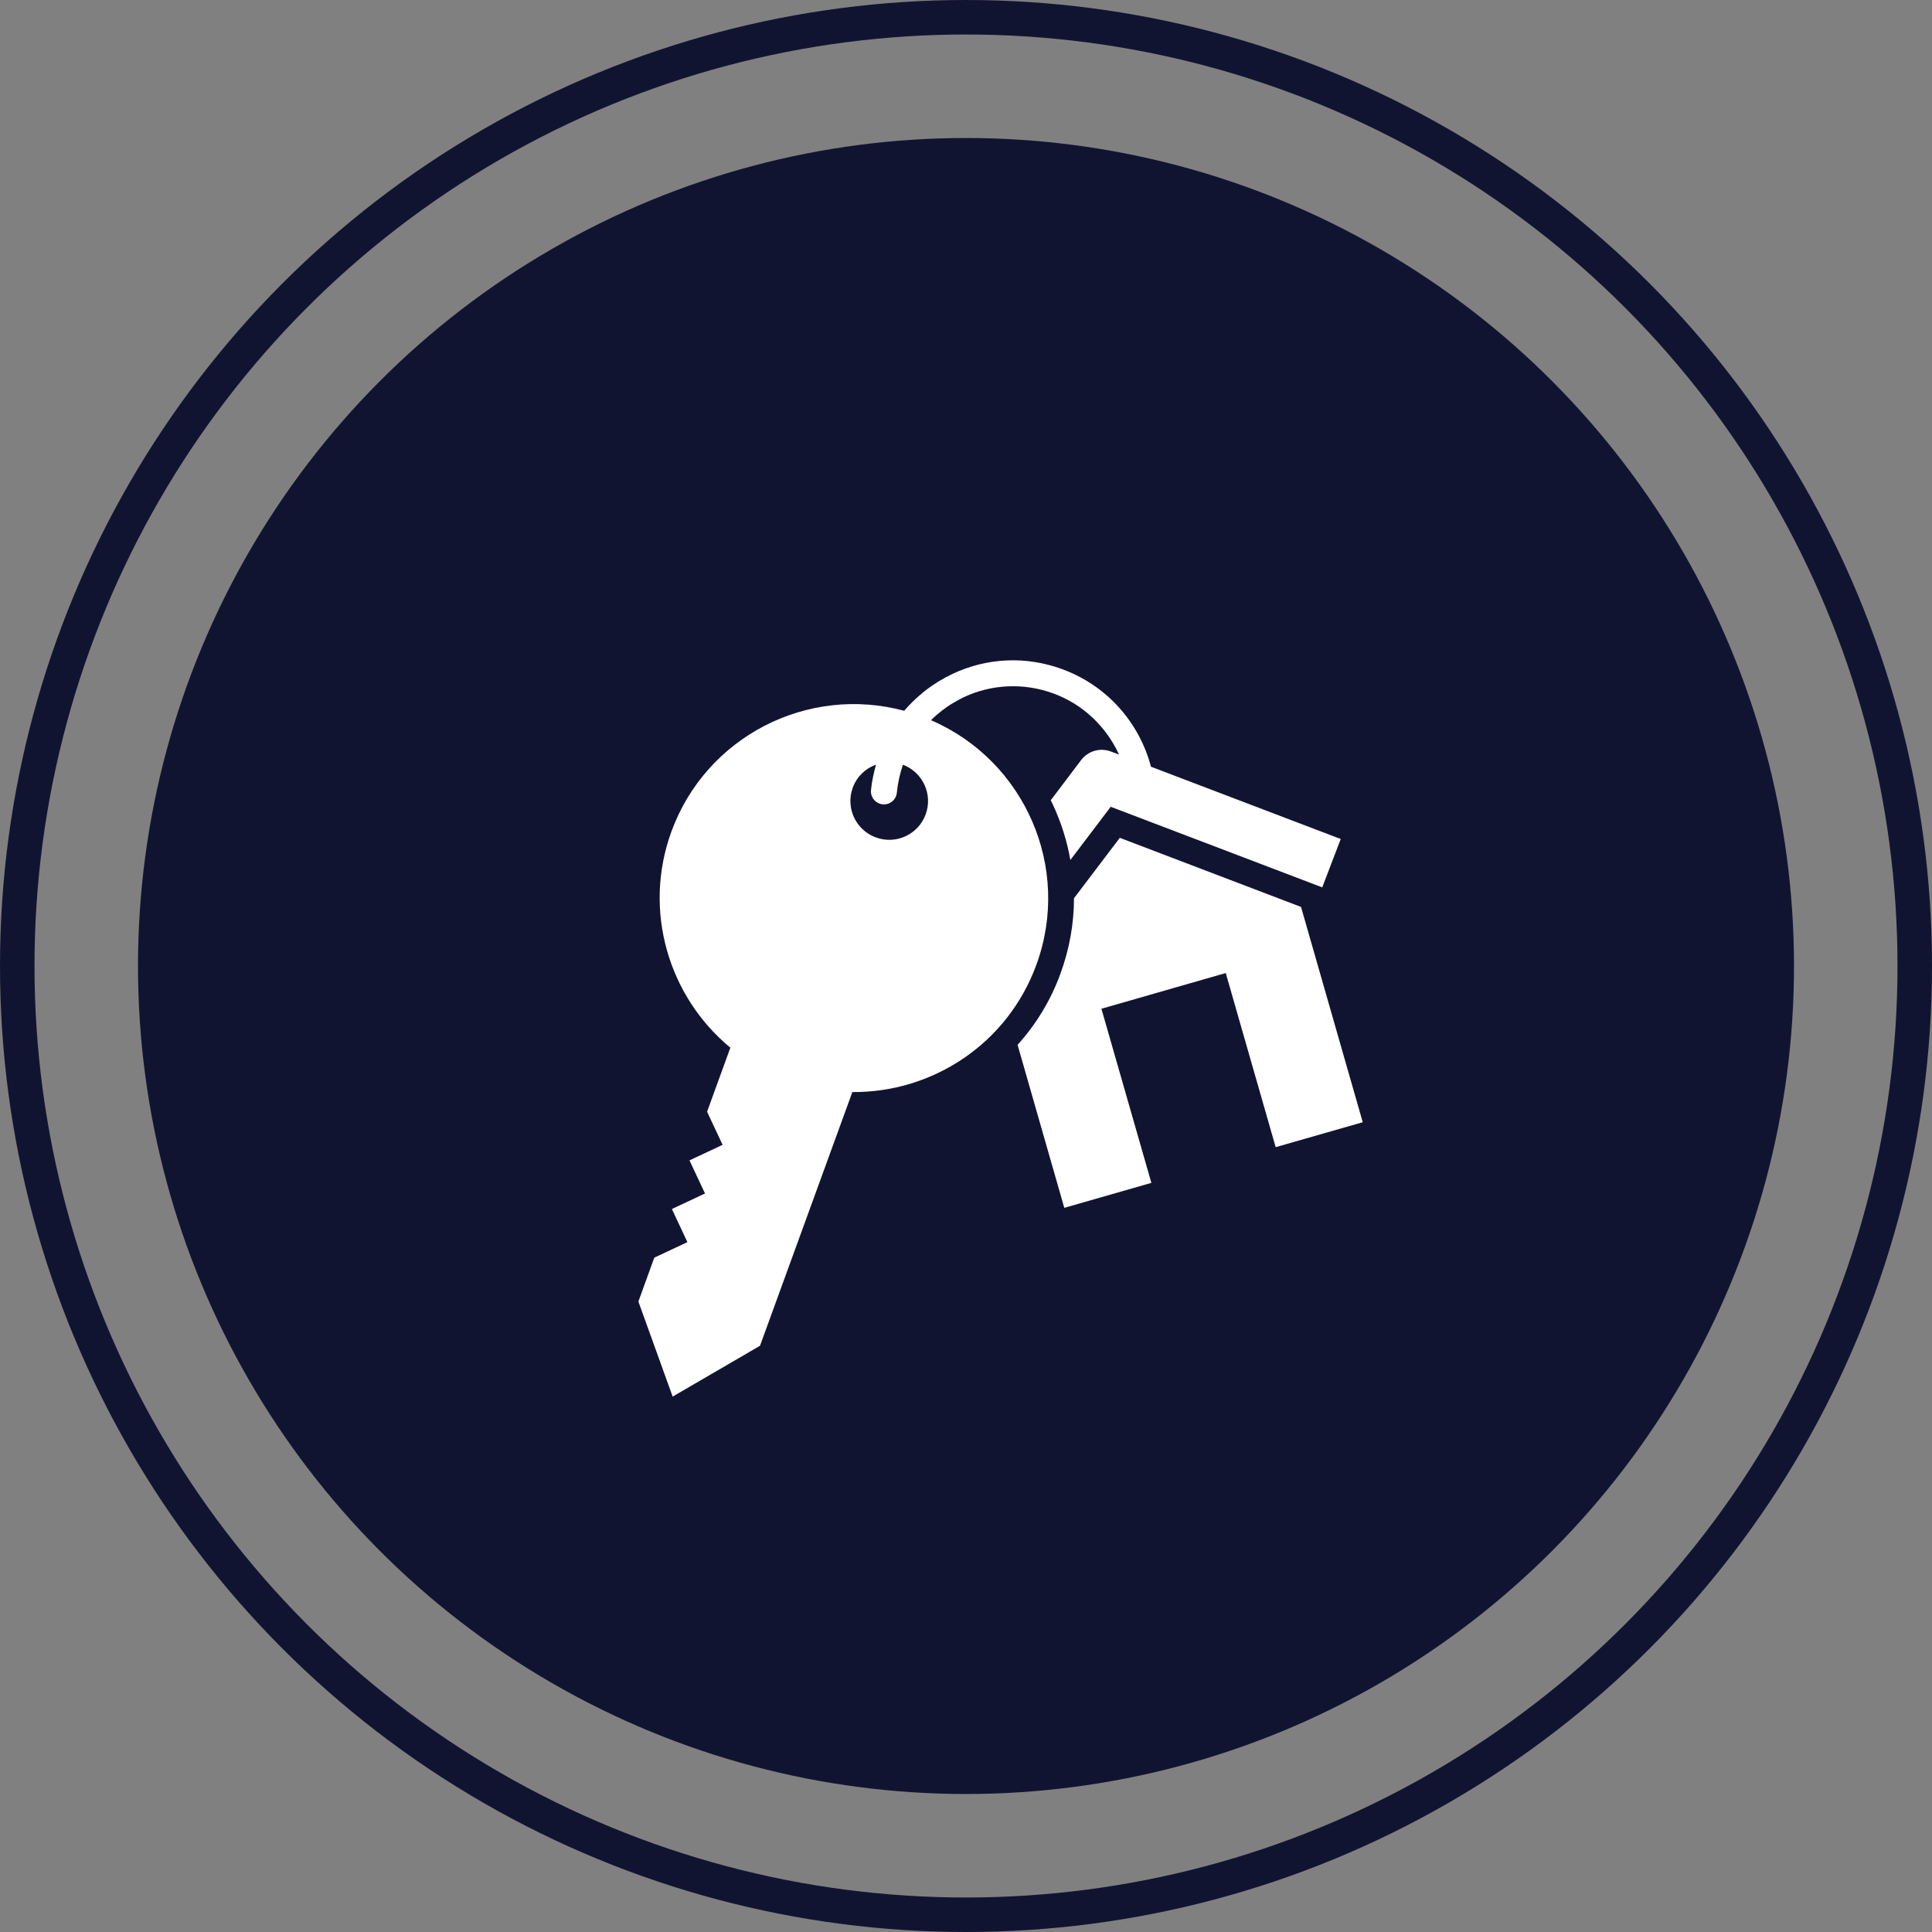
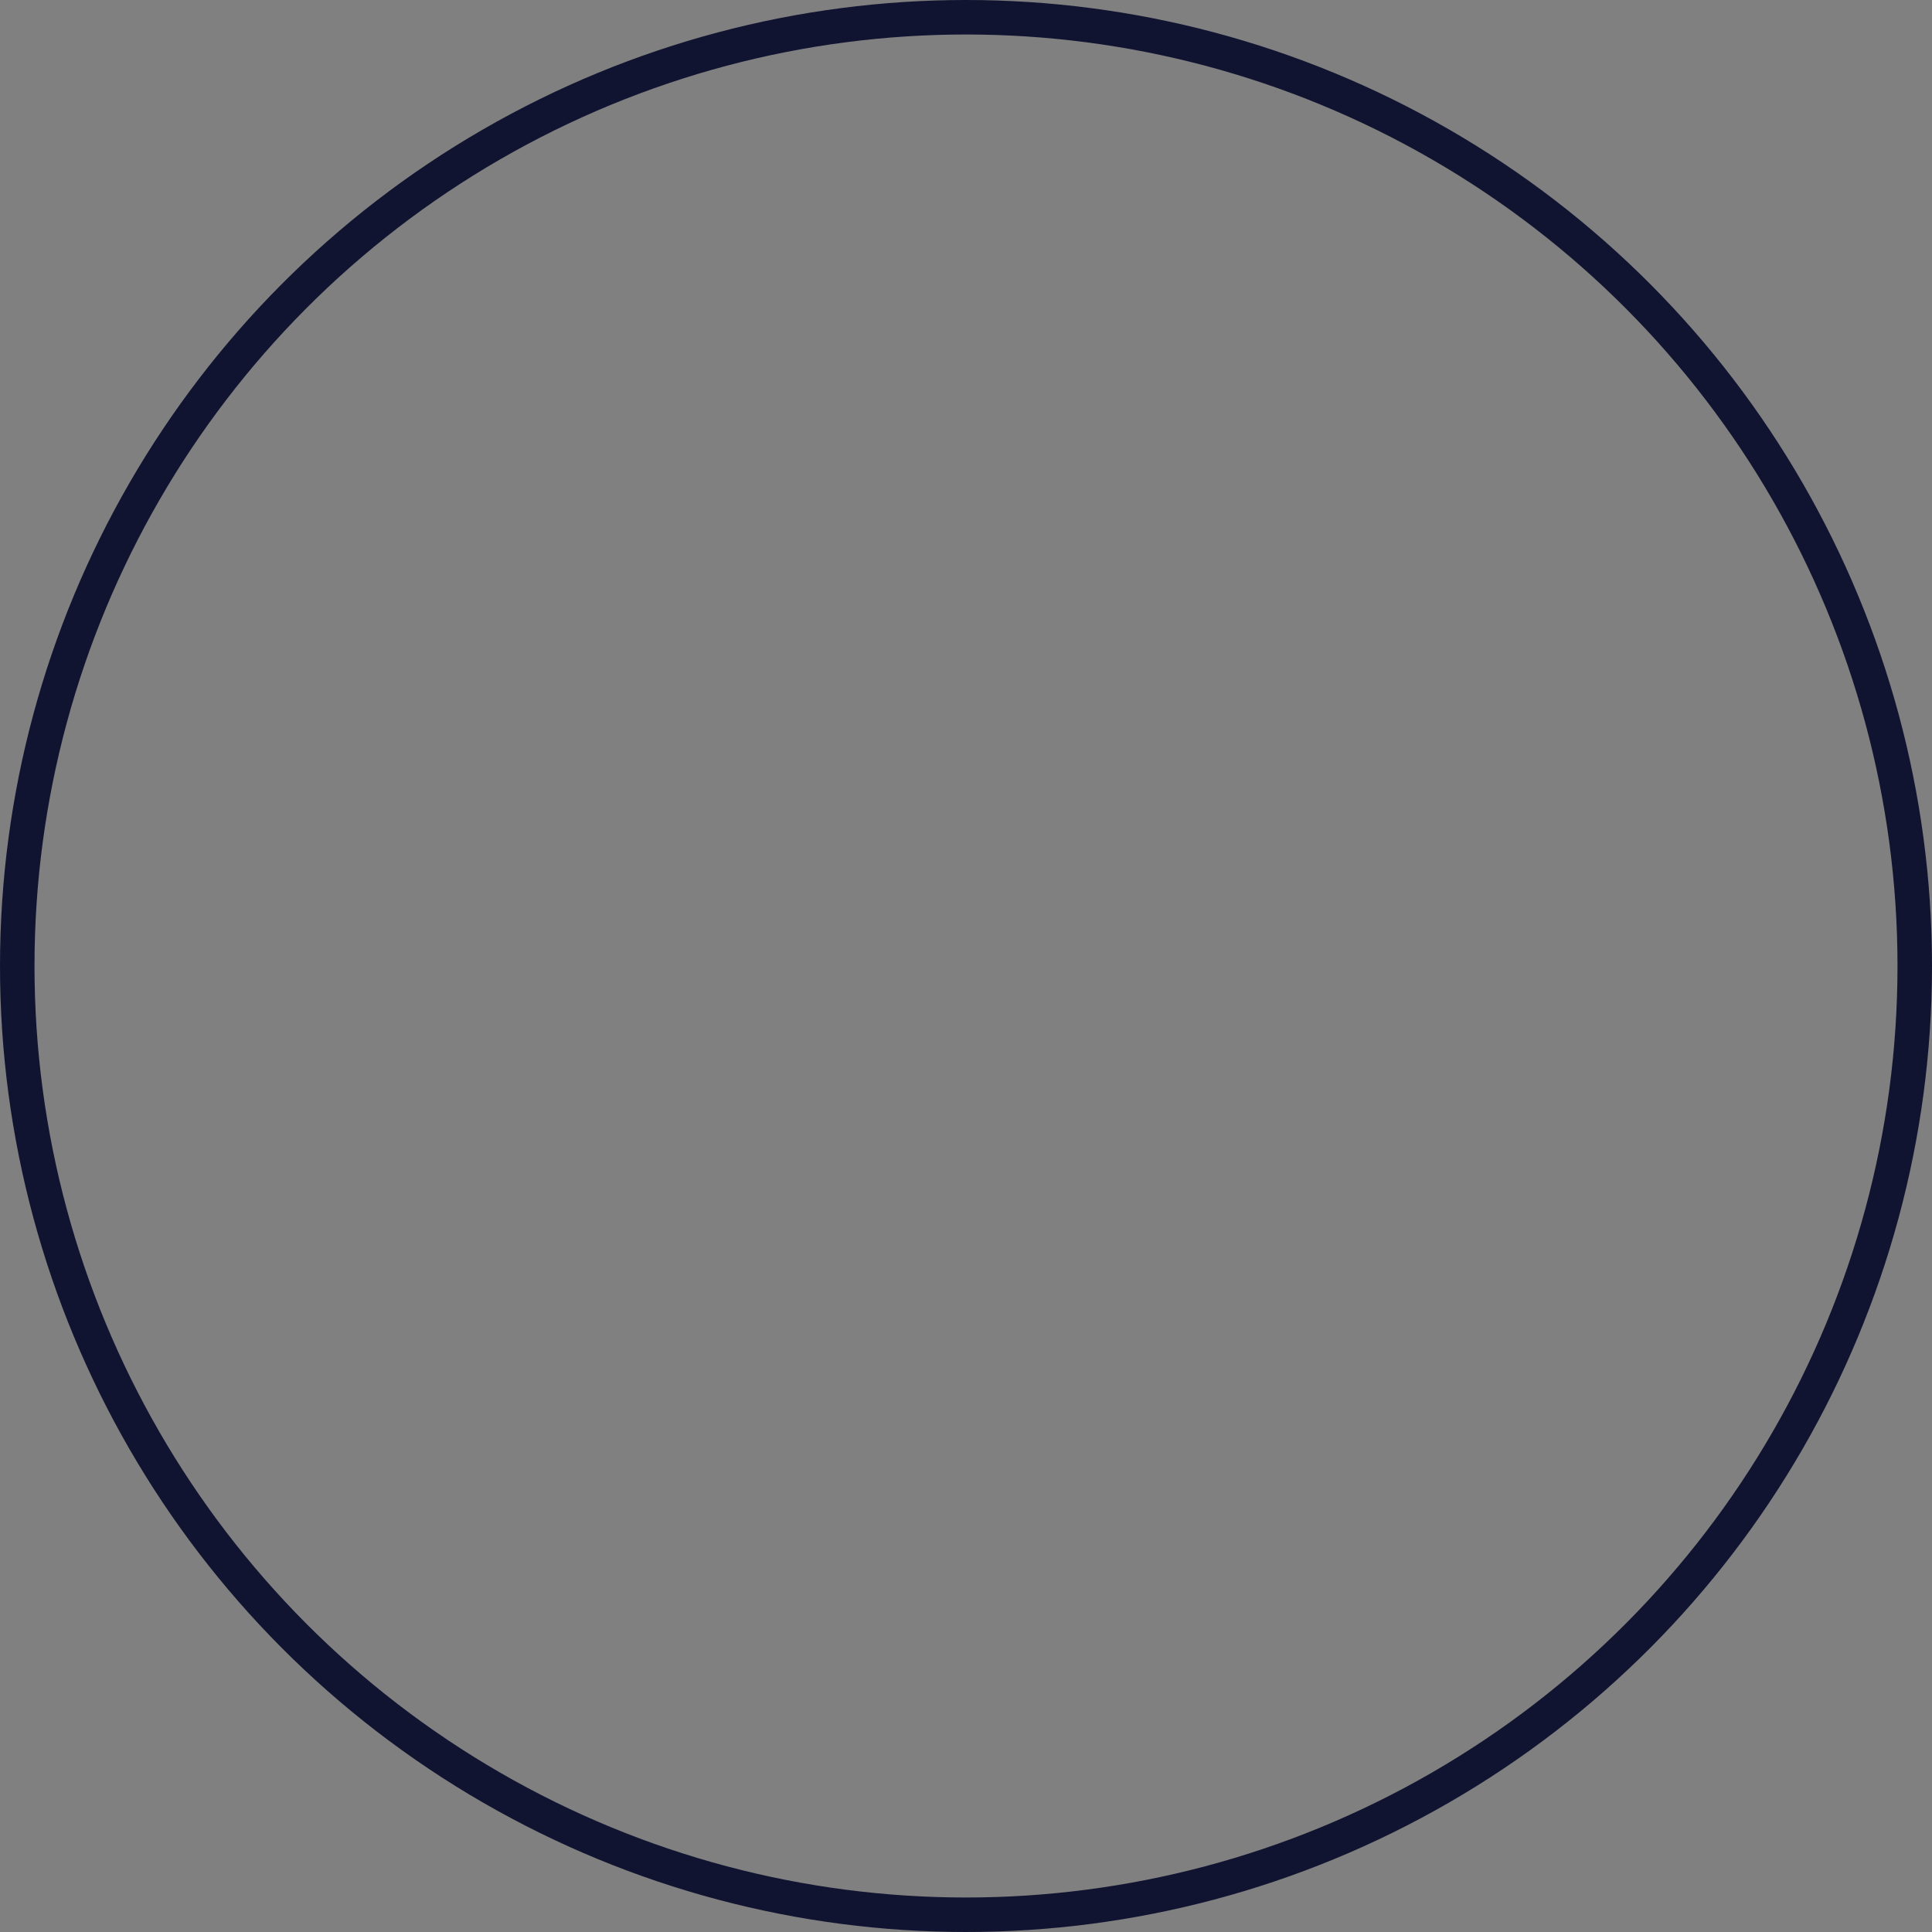
<svg xmlns="http://www.w3.org/2000/svg" width="56" height="56" viewBox="0 0 56 56" fill="none">
  <rect x="0" y="0" width="56" height="56" fill="#808080" stroke="none" />
-   <circle cx="28" cy="28" r="24" fill="#111431" />
  <circle cx="28" cy="28" r="27.5" stroke="#111431" />
-   <path d="M37.711 26.288L32.458 24.285L31.13 26.036C31.13 26.771 30.999 27.506 30.74 28.215C30.459 28.991 30.031 29.693 29.495 30.285L30.849 35.01L33.373 34.286L31.925 29.239L35.529 28.204L36.976 33.251L39.5 32.528L37.711 26.288Z" fill="white" />
-   <path d="M26.983 20.88L27.058 20.805C27.102 20.76 27.151 20.723 27.2 20.681C27.234 20.651 27.267 20.625 27.305 20.595C27.35 20.561 27.399 20.528 27.444 20.494C27.489 20.464 27.53 20.434 27.575 20.408L27.71 20.329C27.785 20.288 27.856 20.247 27.935 20.209C28.337 20.02 28.773 19.913 29.218 19.894C29.662 19.875 30.105 19.944 30.523 20.096C31.392 20.412 32.064 21.064 32.435 21.87L32.203 21.784C31.891 21.664 31.539 21.765 31.336 22.032L30.455 23.198C30.481 23.243 30.504 23.291 30.526 23.34C30.762 23.85 30.931 24.387 31.025 24.927L32.195 23.385L38.326 25.721L38.862 24.319L33.361 22.223C33.02 20.929 32.071 19.86 30.777 19.392C29.739 19.013 28.617 19.061 27.616 19.53C27.56 19.556 27.511 19.587 27.455 19.613C27.448 19.613 27.44 19.613 27.433 19.62C27.402 19.635 27.372 19.658 27.343 19.673C27.286 19.703 27.23 19.736 27.177 19.77C27.121 19.804 27.069 19.841 27.016 19.875C26.96 19.916 26.9 19.954 26.844 19.999C26.799 20.033 26.758 20.067 26.716 20.104C26.656 20.153 26.6 20.201 26.544 20.254C26.51 20.288 26.476 20.322 26.439 20.355C26.383 20.412 26.323 20.471 26.27 20.532C26.247 20.554 26.229 20.58 26.21 20.603C23.42 19.849 20.469 21.341 19.46 24.105C18.624 26.404 19.385 28.894 21.17 30.368L20.495 32.224L20.945 33.184L19.985 33.634L20.435 34.594L19.475 35.044L19.925 36.004L18.965 36.454L18.504 37.725L19.497 40.481L22.029 39.008L24.706 31.654C27.024 31.673 29.206 30.259 30.043 27.956C31.066 25.144 29.701 22.05 26.99 20.877L26.983 20.88ZM26.832 23.603C26.619 24.188 25.974 24.488 25.389 24.274C24.804 24.06 24.504 23.415 24.718 22.83C24.837 22.504 25.093 22.271 25.392 22.163C25.325 22.407 25.269 22.654 25.246 22.905C25.227 23.111 25.381 23.295 25.587 23.314C25.794 23.333 25.977 23.179 25.996 22.973C26.023 22.699 26.082 22.429 26.172 22.166C26.746 22.384 27.043 23.021 26.832 23.603Z" fill="white" />
</svg>